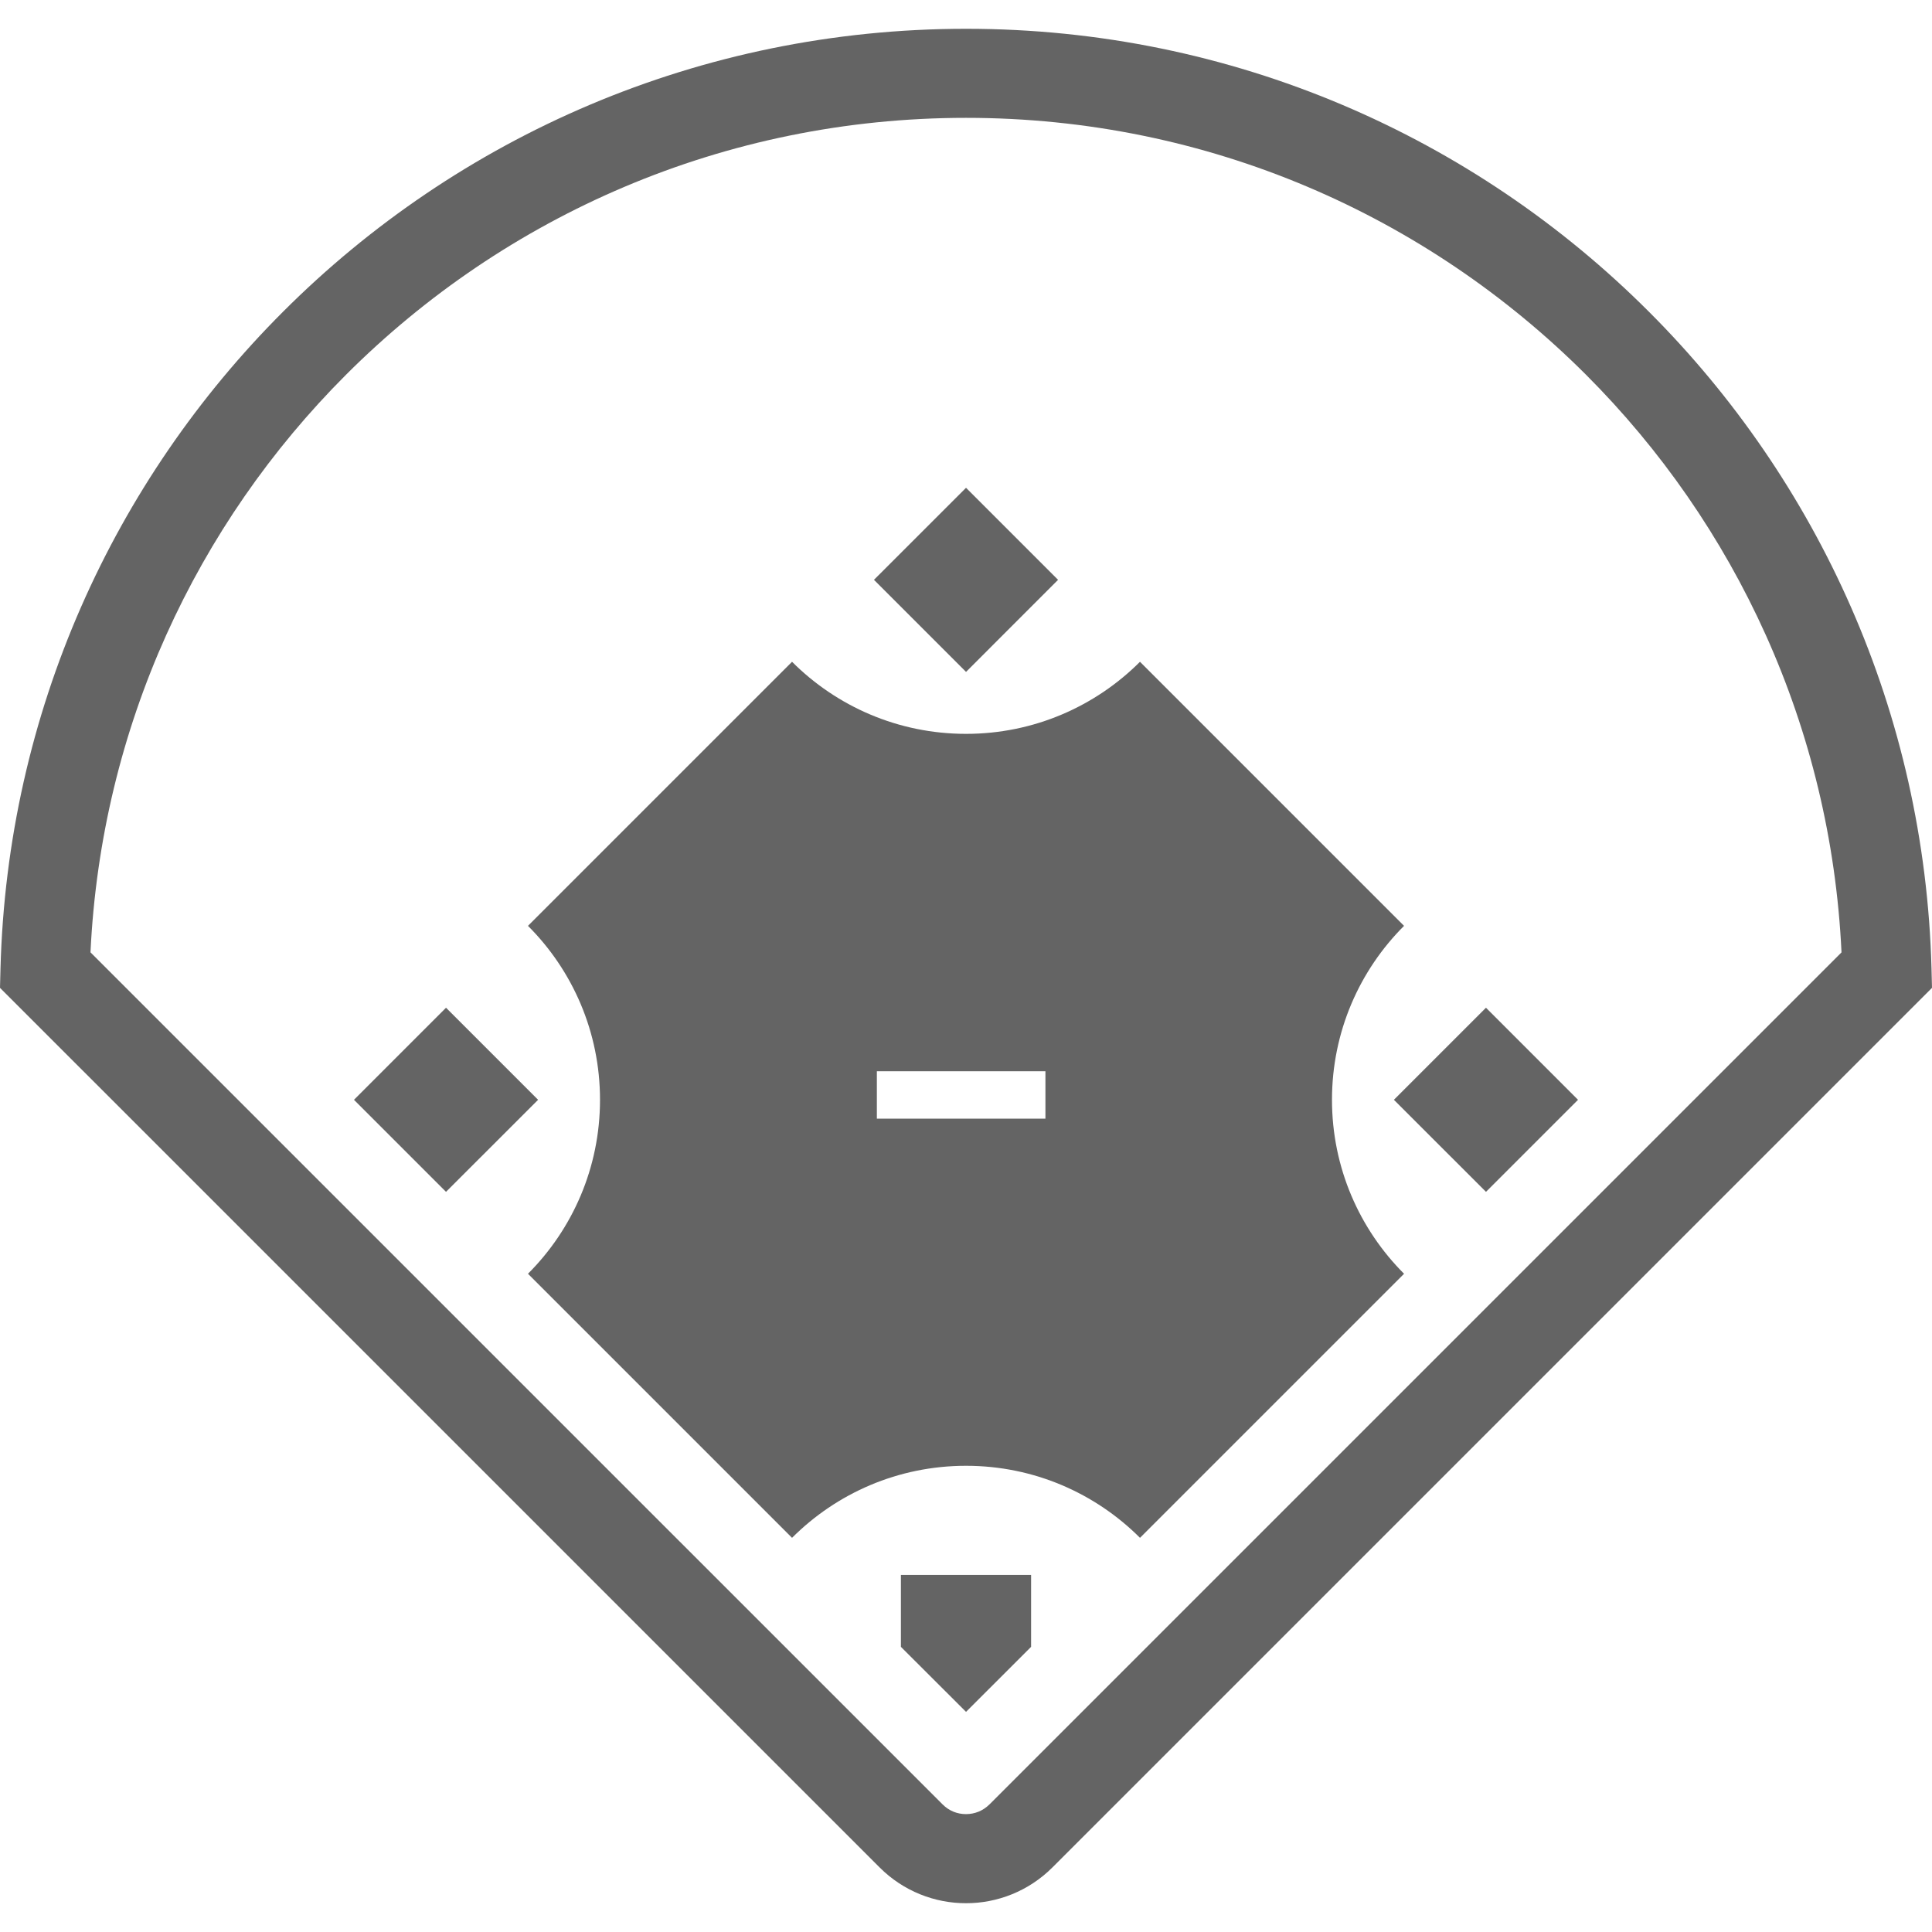
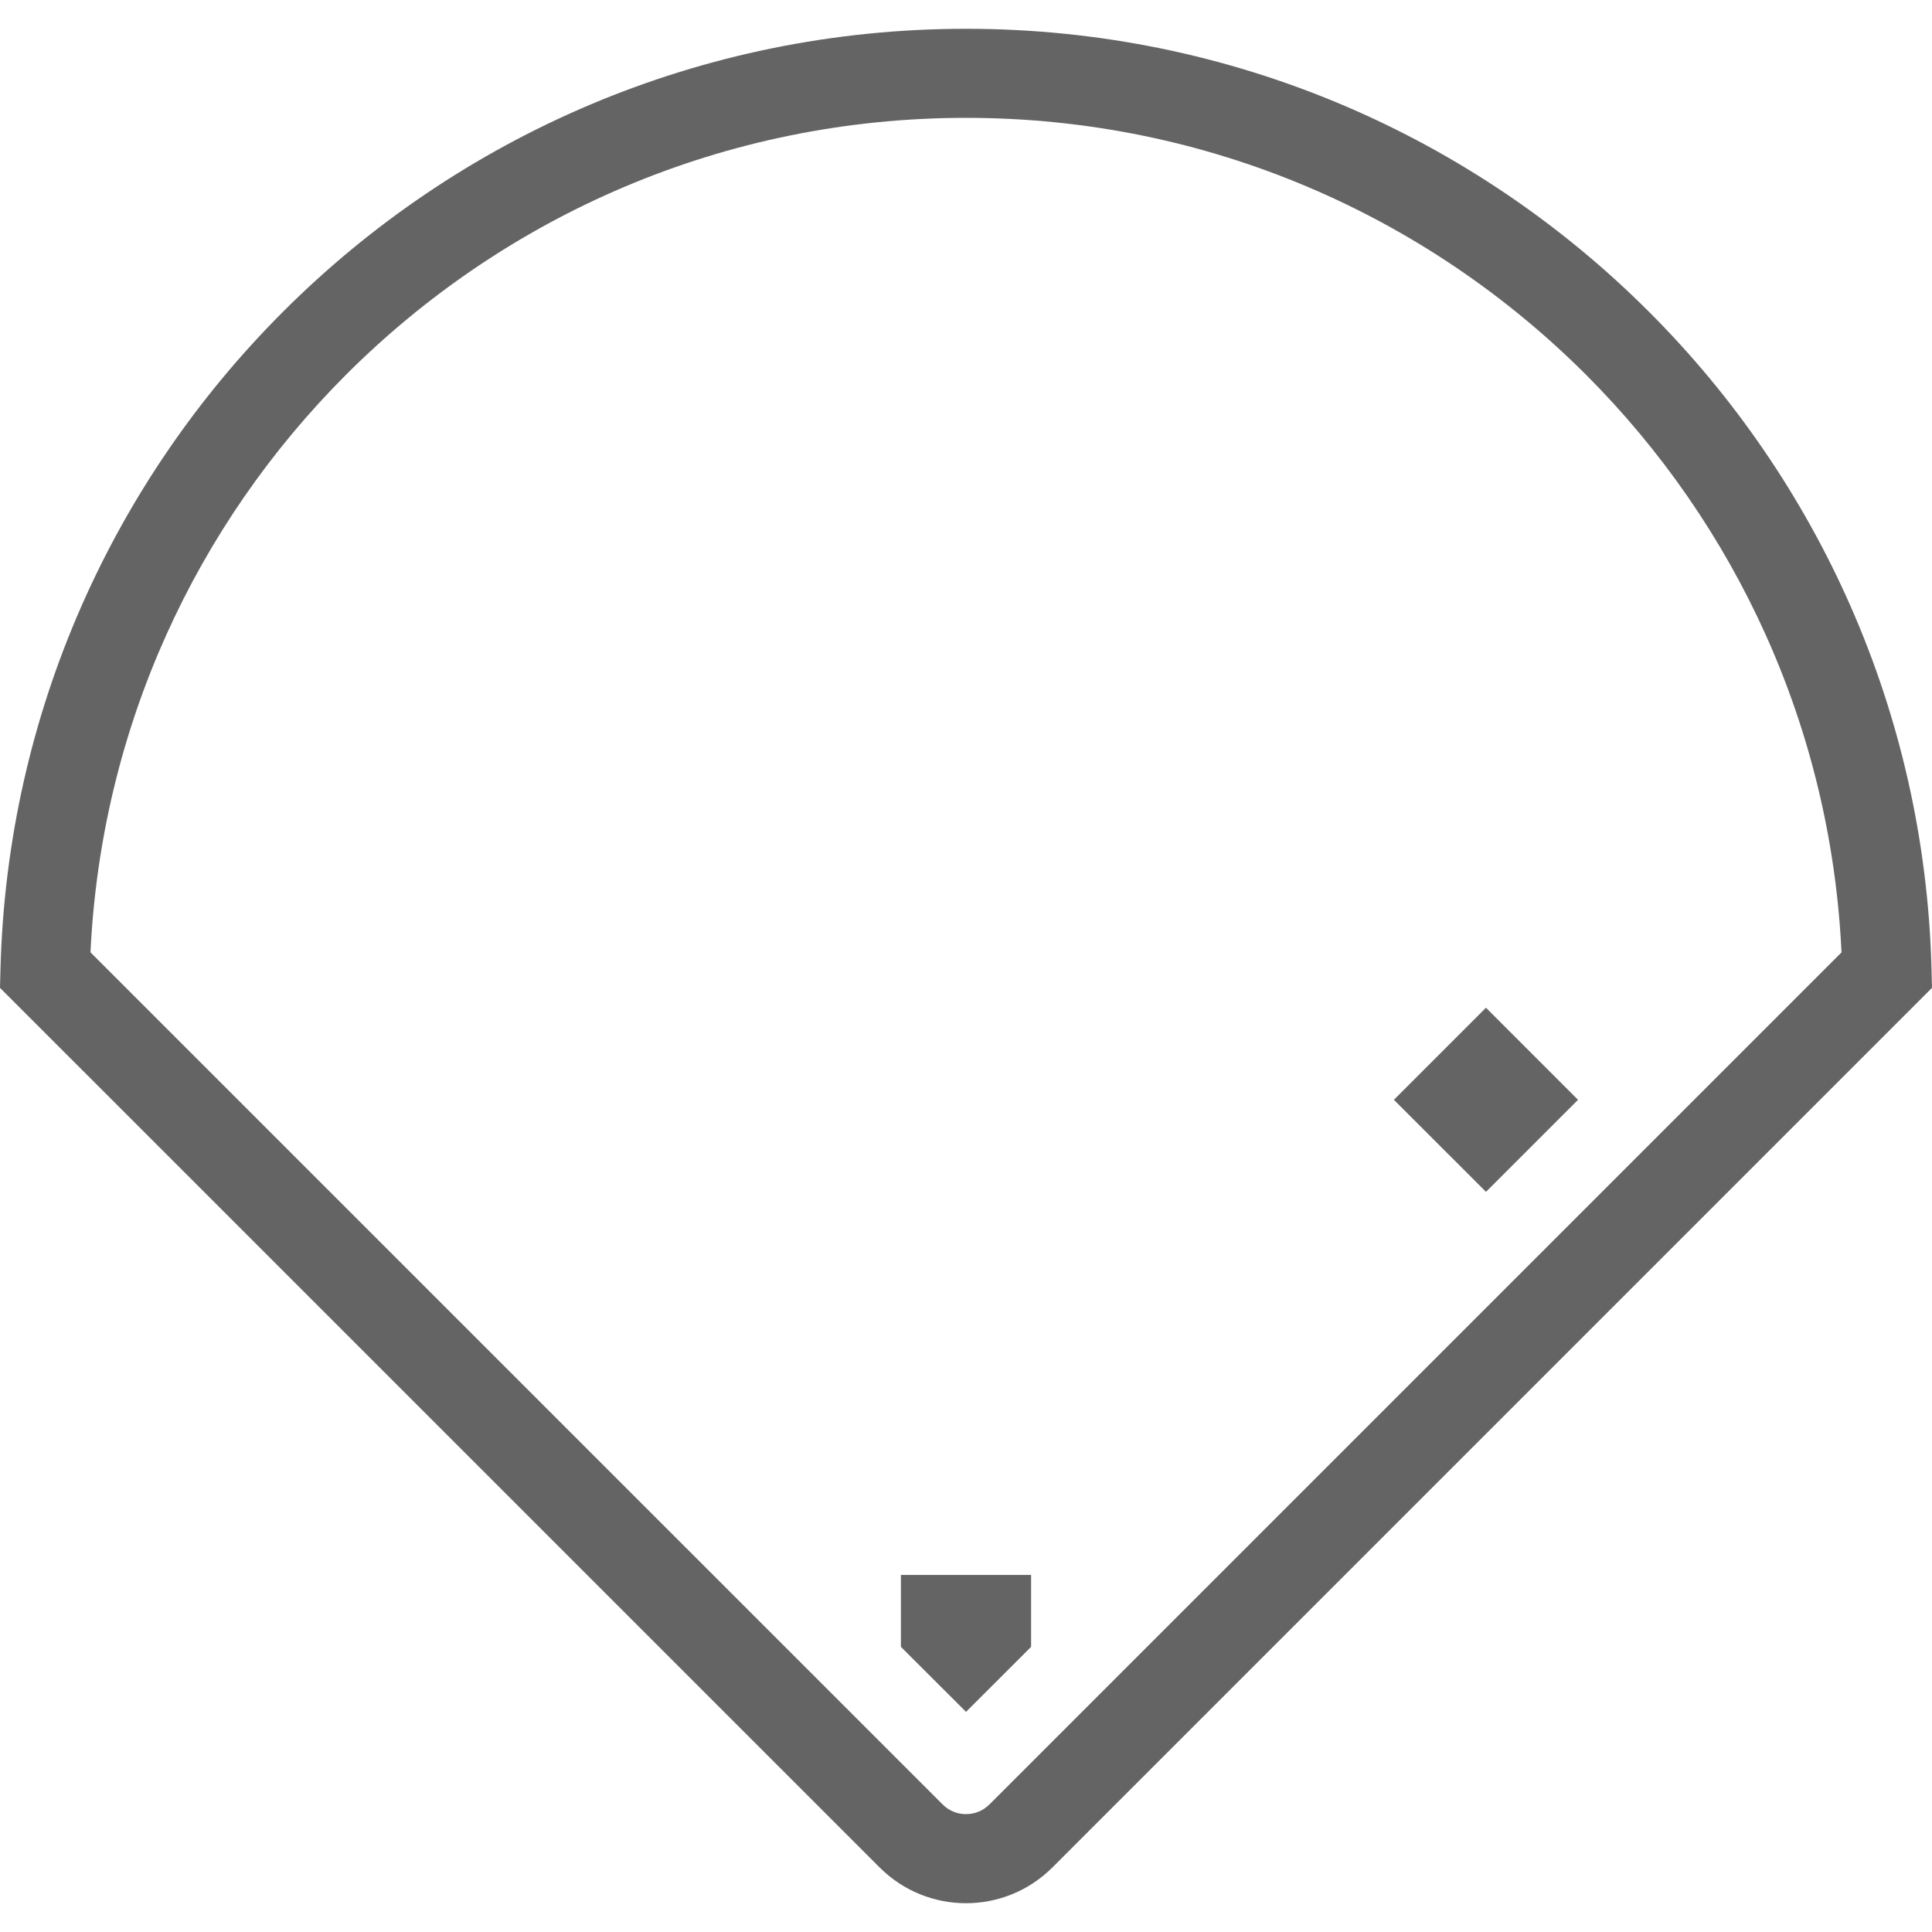
<svg xmlns="http://www.w3.org/2000/svg" id="_x32_" version="1.1" viewBox="0 0 512 512">
  <defs>
    <style>
      .st0 {
        fill: #646464;
      }
    </style>
  </defs>
-   <polygon class="st0" points="280.4 153.66 256.01 129.27 231.61 153.66 256.01 178.06 280.4 153.66" />
  <polygon class="st0" points="238.75 436.43 256.01 453.66 273.25 436.43 273.25 417.37 238.75 417.37 238.75 436.43" />
  <polygon class="st0" points="369.4 291.46 393.8 315.85 418.19 291.46 393.8 267.06 369.4 291.46" />
-   <polygon class="st0" points="118.2 267.06 93.81 291.46 118.2 315.85 142.6 291.46 118.2 267.06" />
-   <path class="st0" d="M372.09,245.36l-69.98-69.98c-11.8,11.8-28.1,19.1-46.1,19.1s-34.32-7.3-46.11-19.1l-69.98,69.98c11.8,11.79,19.09,28.1,19.09,46.1s-7.29,34.3-19.09,46.1l69.98,69.98c11.8-11.8,28.1-19.09,46.11-19.09s34.3,7.29,46.1,19.09l69.98-69.98c-11.8-11.8-19.1-28.1-19.1-46.1,0-18.01,7.29-34.31,19.1-46.1ZM277.05,296.46h-44.67v-12.57h44.67v12.57Z" />
  <path class="st0" d="M511.87,256.72c-1.78-67.97-30.08-129.33-74.88-174.1C390.69,36.29,326.67,7.62,256.01,7.63c-70.68,0-134.7,28.66-181,74.98C30.21,127.38,1.91,188.74.13,256.72l-.13,5.07,233.1,233.09c6.29,6.31,14.65,9.51,22.91,9.49,8.24.02,16.6-3.18,22.9-9.49l233.09-233.09-.13-5.07ZM262.21,478.19c-1.75,1.74-3.93,2.56-6.2,2.57-2.29,0-4.47-.83-6.22-2.58L23.98,252.38c2.84-59.75,28.11-113.46,67.73-153.08,42.1-42.09,100.06-68.06,164.3-68.07,64.23,0,122.18,25.98,164.29,68.07,39.61,39.62,64.9,93.33,67.72,153.09l-225.8,225.8Z" />
</svg>